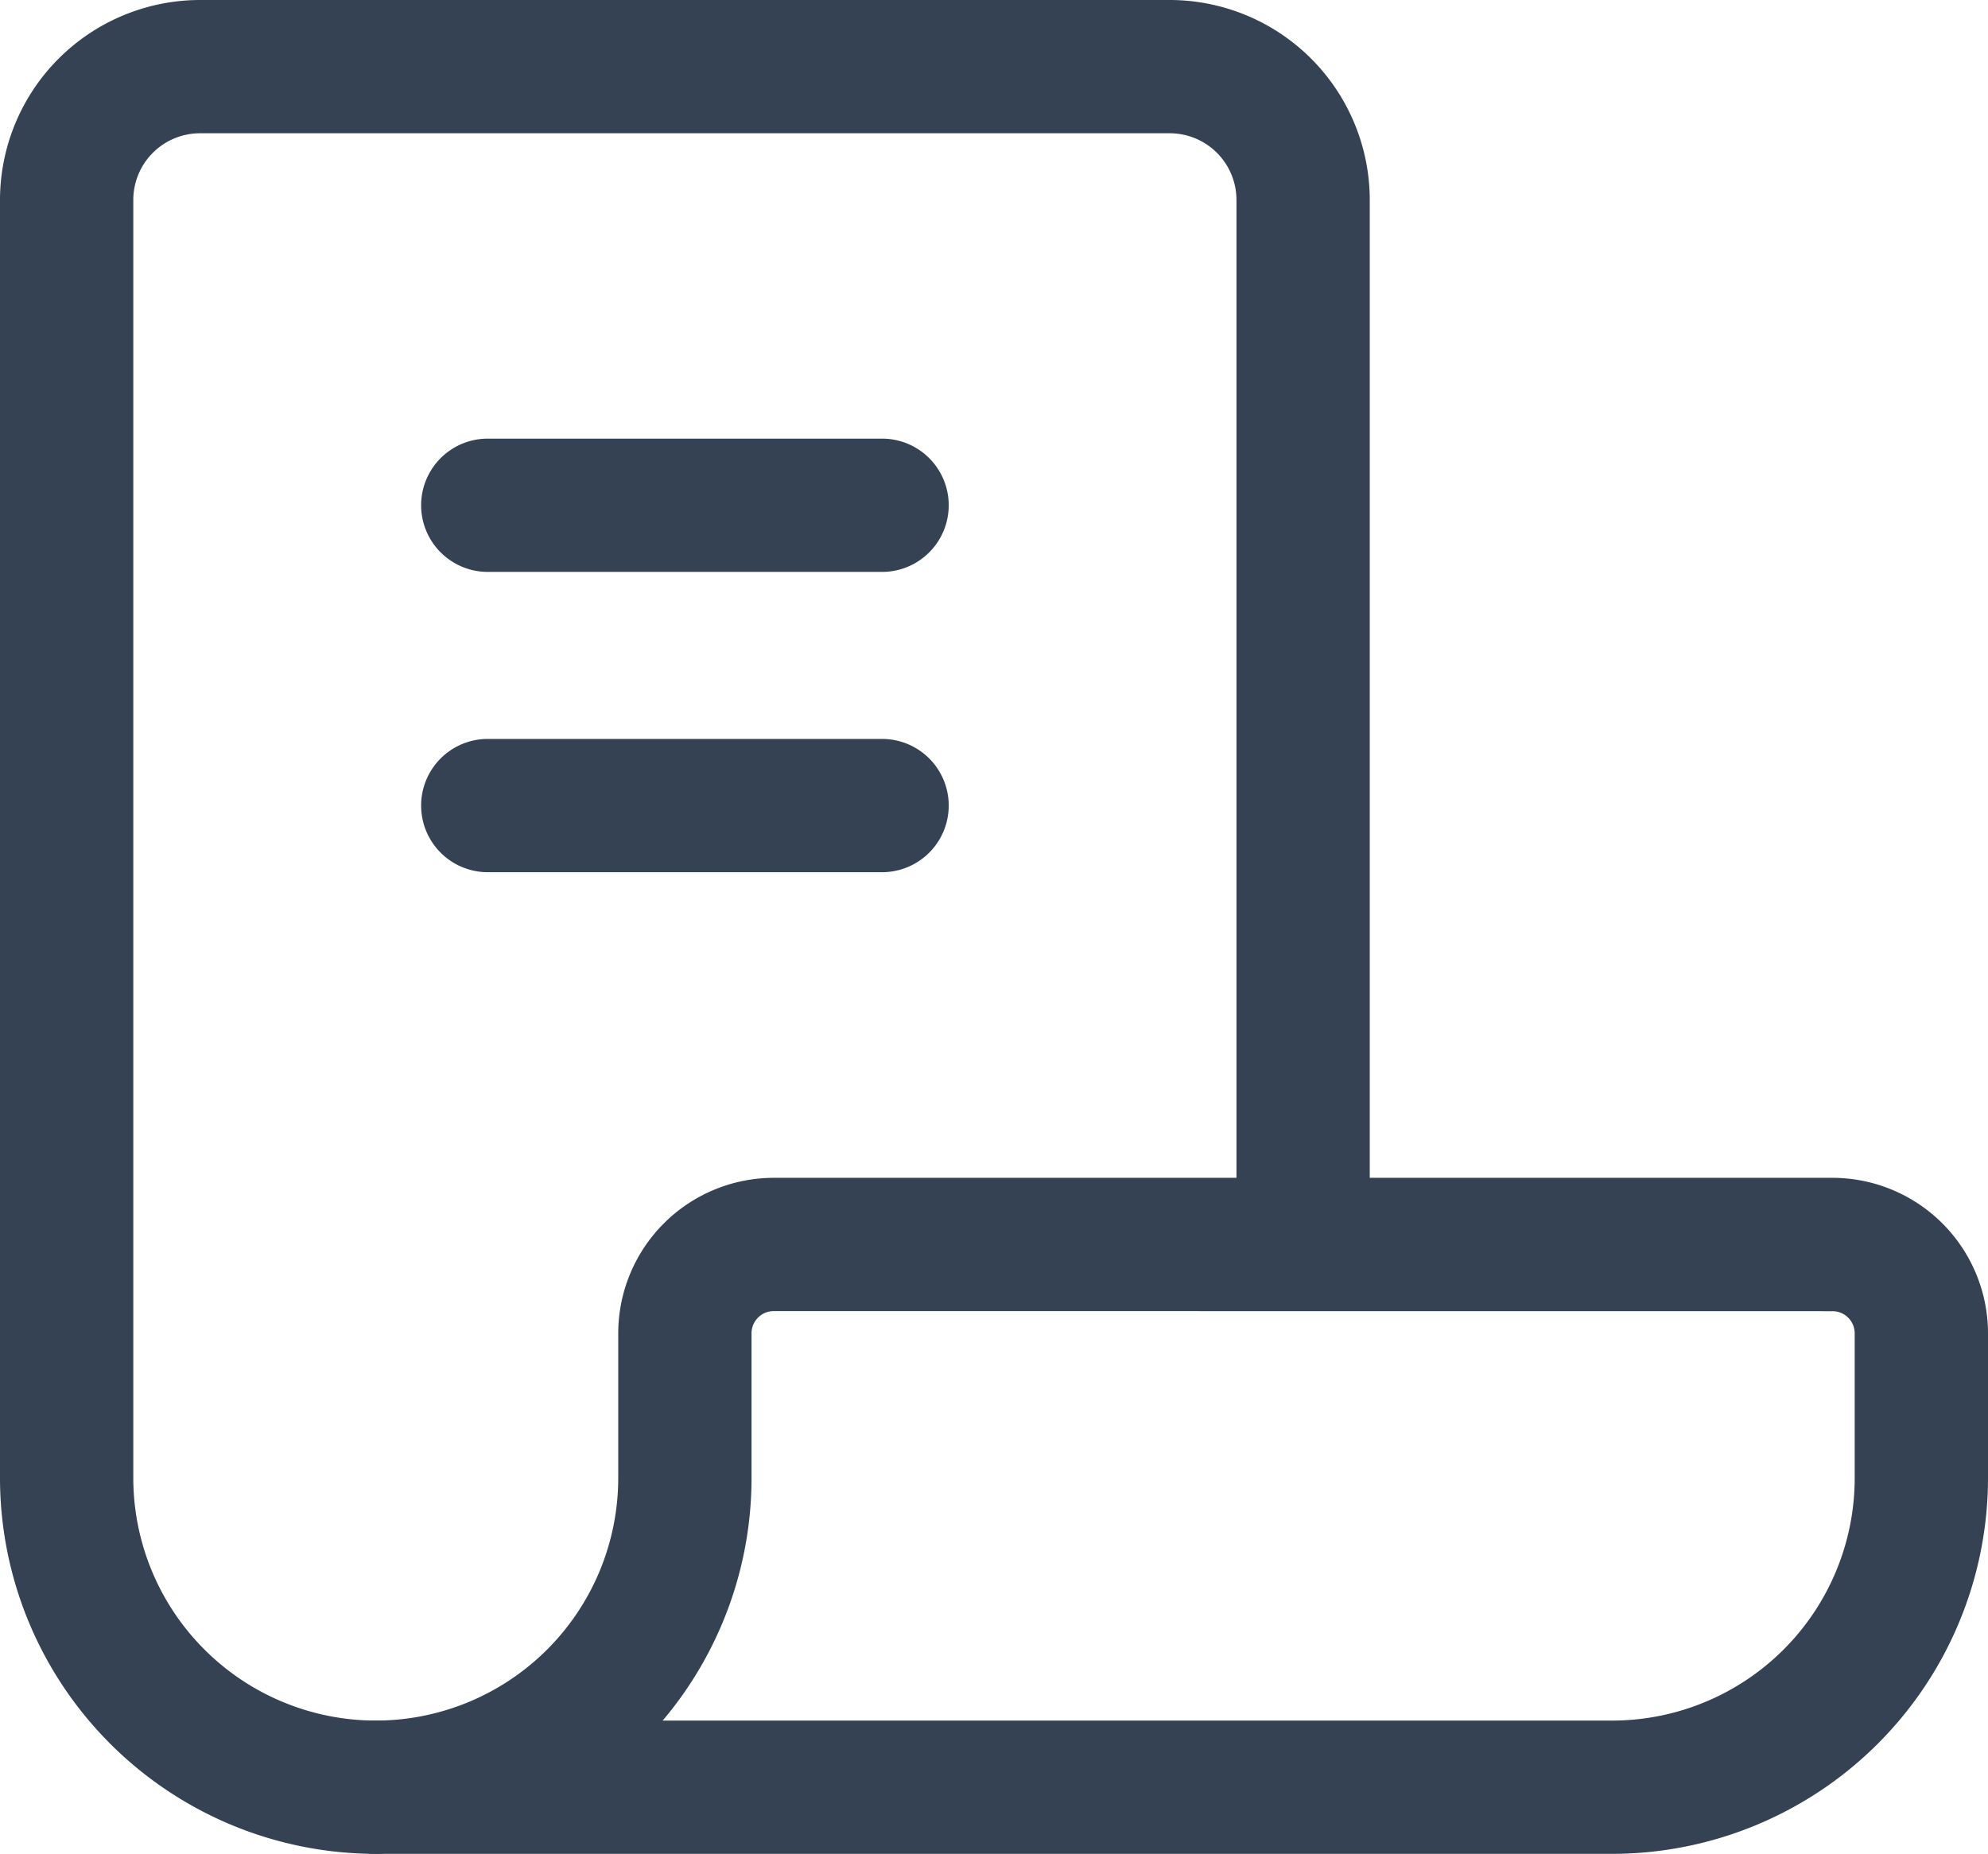
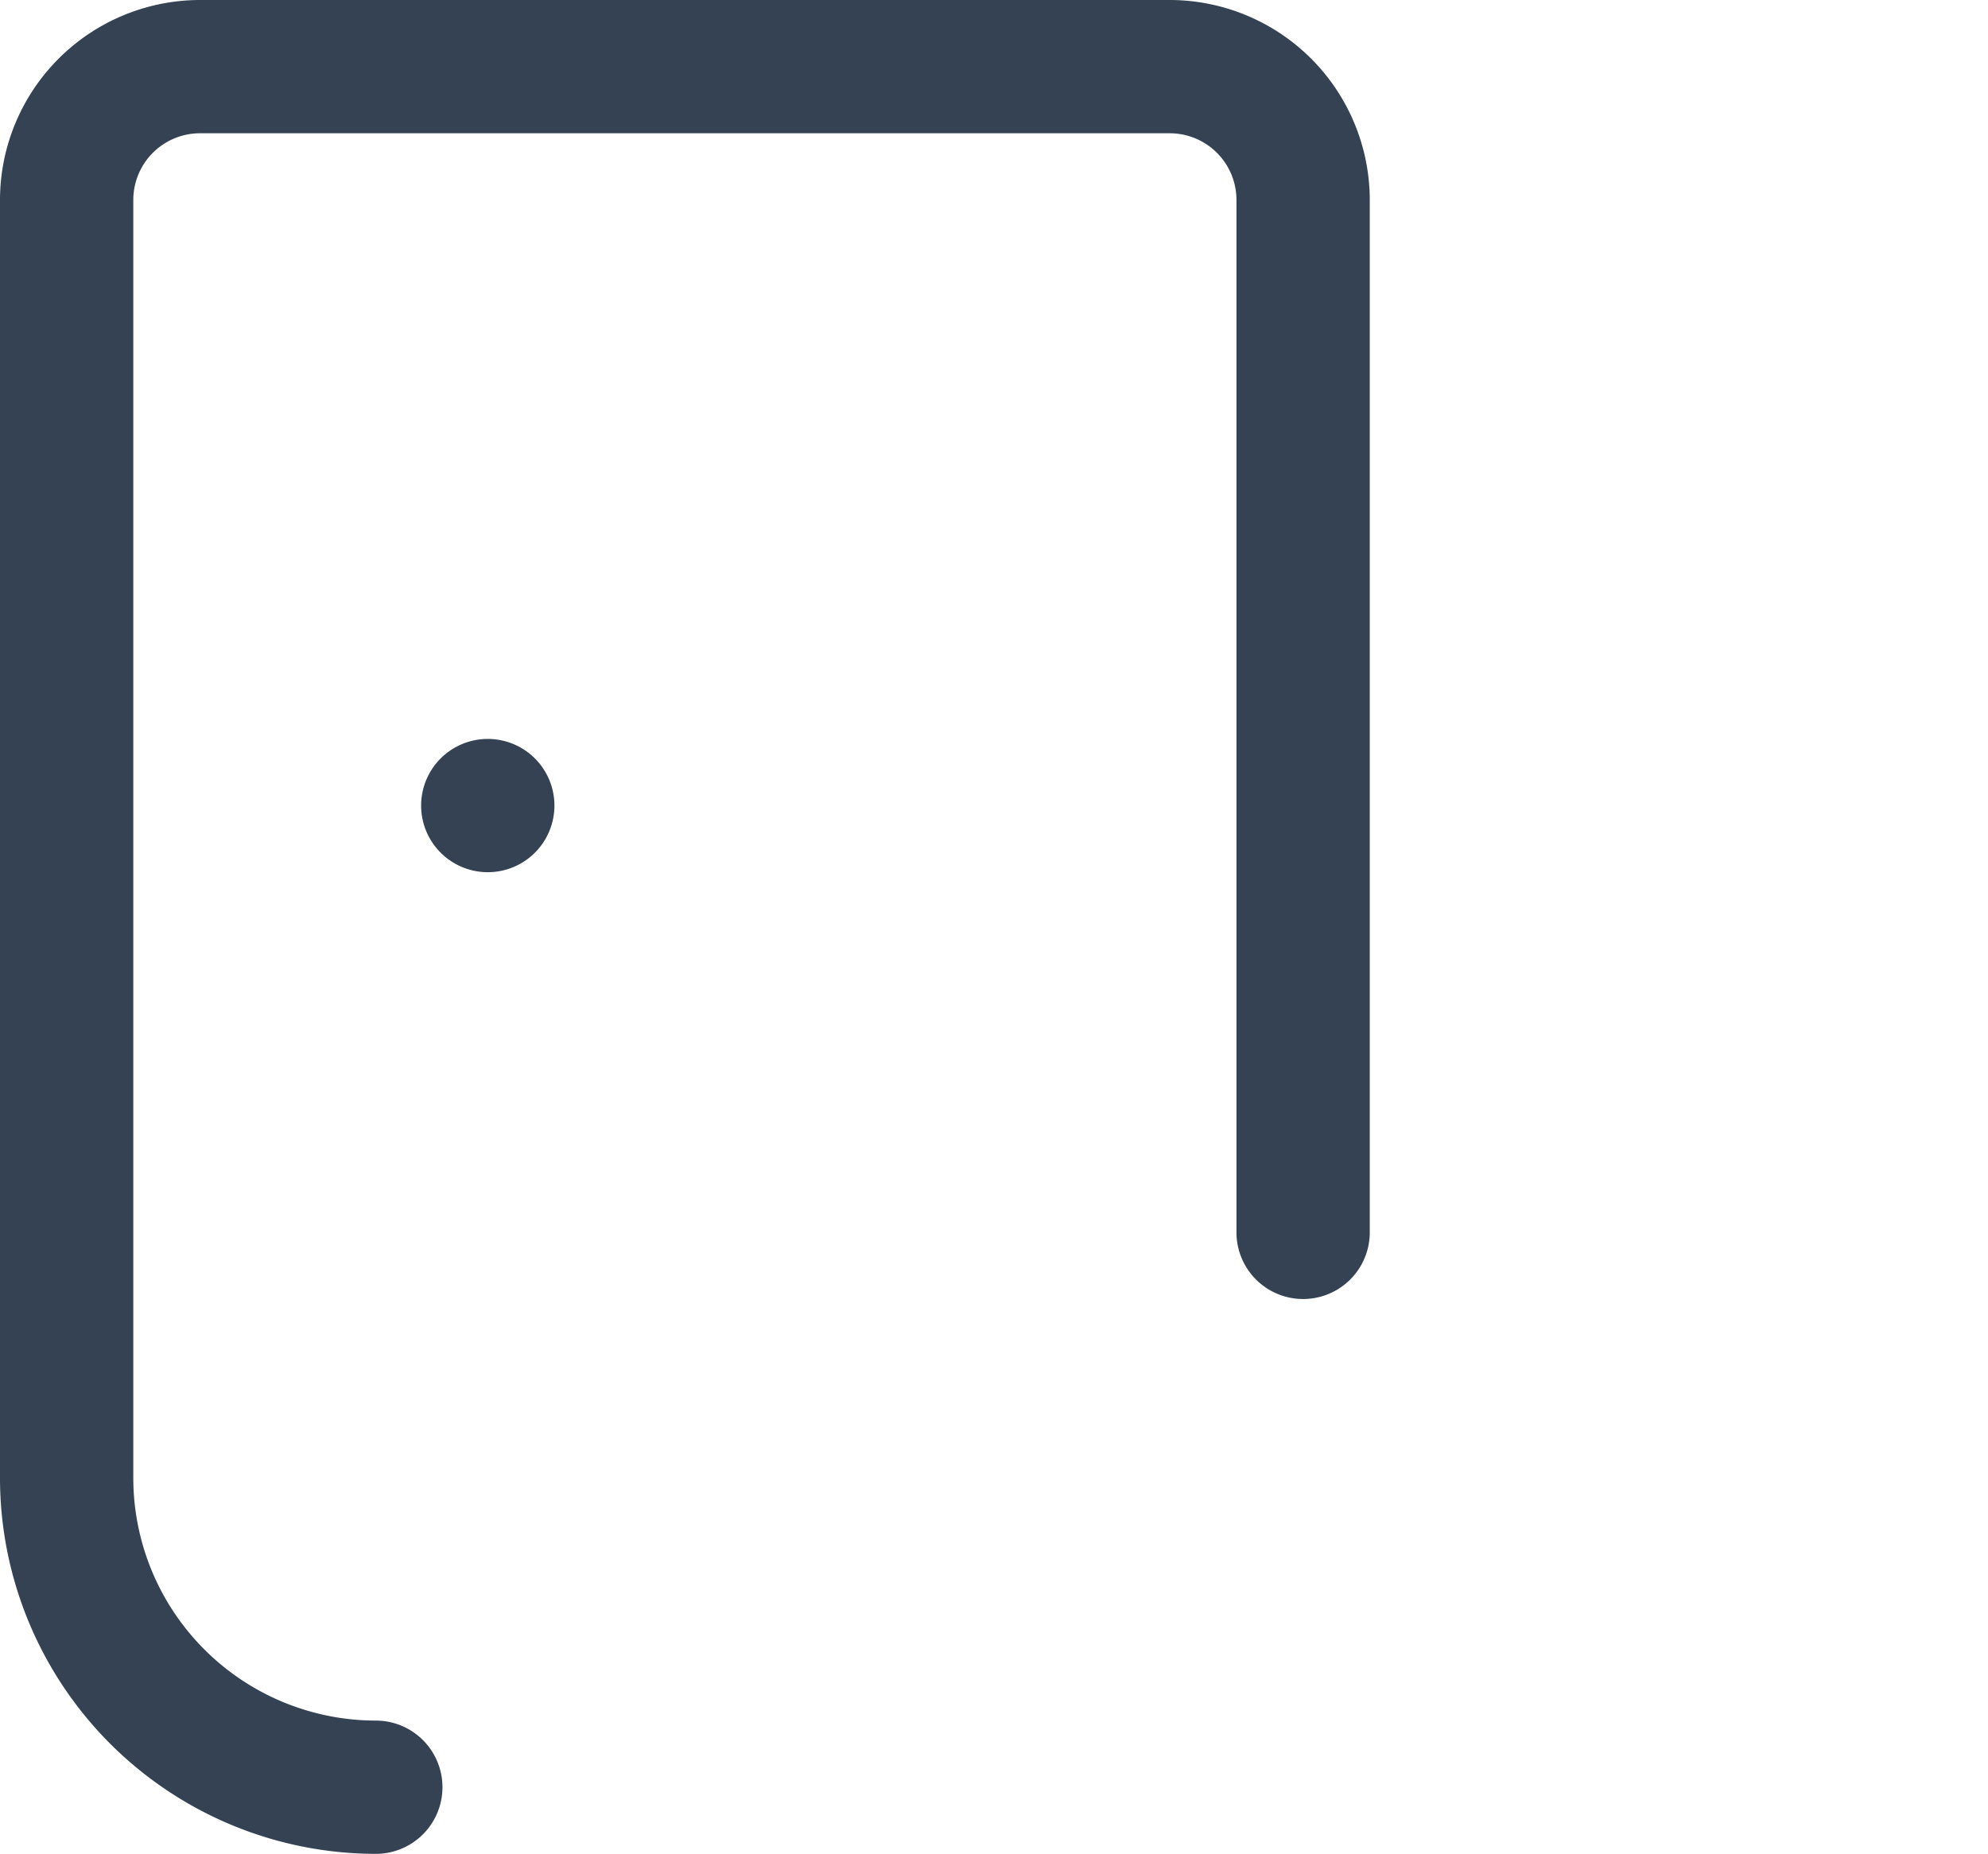
<svg xmlns="http://www.w3.org/2000/svg" width="22.371" height="20.866" viewBox="0 0 22.371 20.866">
  <g id="Grupo_20072" data-name="Grupo 20072" transform="translate(-166.408 -6452.43)">
    <path id="Fill_85" data-name="Fill 85" d="M4.229,20.866A4.233,4.233,0,0,1,0,16.637V2.25A2.253,2.253,0,0,1,2.25,0H13.164a2.253,2.253,0,0,1,2.25,2.25V13.871a.75.75,0,0,1-1.5,0V2.25a.751.751,0,0,0-.75-.75H2.25a.751.751,0,0,0-.75.75V16.637a2.732,2.732,0,0,0,2.729,2.729.75.75,0,0,1,0,1.5" transform="translate(166.408 6452.43)" fill="#344253" />
-     <path id="Fill_86" data-name="Fill 86" d="M14.664,7.609H.75a.75.75,0,0,1,0-1.5A2.731,2.731,0,0,0,3.478,3.38V1.75A1.752,1.752,0,0,1,5.228,0H17.142a1.752,1.752,0,0,1,1.75,1.75V3.38A4.233,4.233,0,0,1,14.664,7.609ZM5.228,1.5a.25.25,0,0,0-.25.249V3.38a4.226,4.226,0,0,1-1,2.729H14.664A2.731,2.731,0,0,0,17.392,3.38V1.75a.25.25,0,0,0-.249-.249Z" transform="translate(169.887 6465.687)" fill="#344253" />
-     <path id="Fill_87" data-name="Fill 87" d="M5.187,1.5H.75A.75.75,0,0,1,.75,0H5.187a.75.75,0,0,1,0,1.5" transform="translate(171.147 6457.367)" fill="#344253" />
-     <path id="Fill_88" data-name="Fill 88" d="M5.187,1.5H.75A.75.75,0,0,1,.75,0H5.187a.75.75,0,0,1,0,1.5" transform="translate(171.147 6460.747)" fill="#344253" />
+     <path id="Fill_88" data-name="Fill 88" d="M5.187,1.5H.75A.75.75,0,0,1,.75,0a.75.75,0,0,1,0,1.5" transform="translate(171.147 6460.747)" fill="#344253" />
  </g>
</svg>